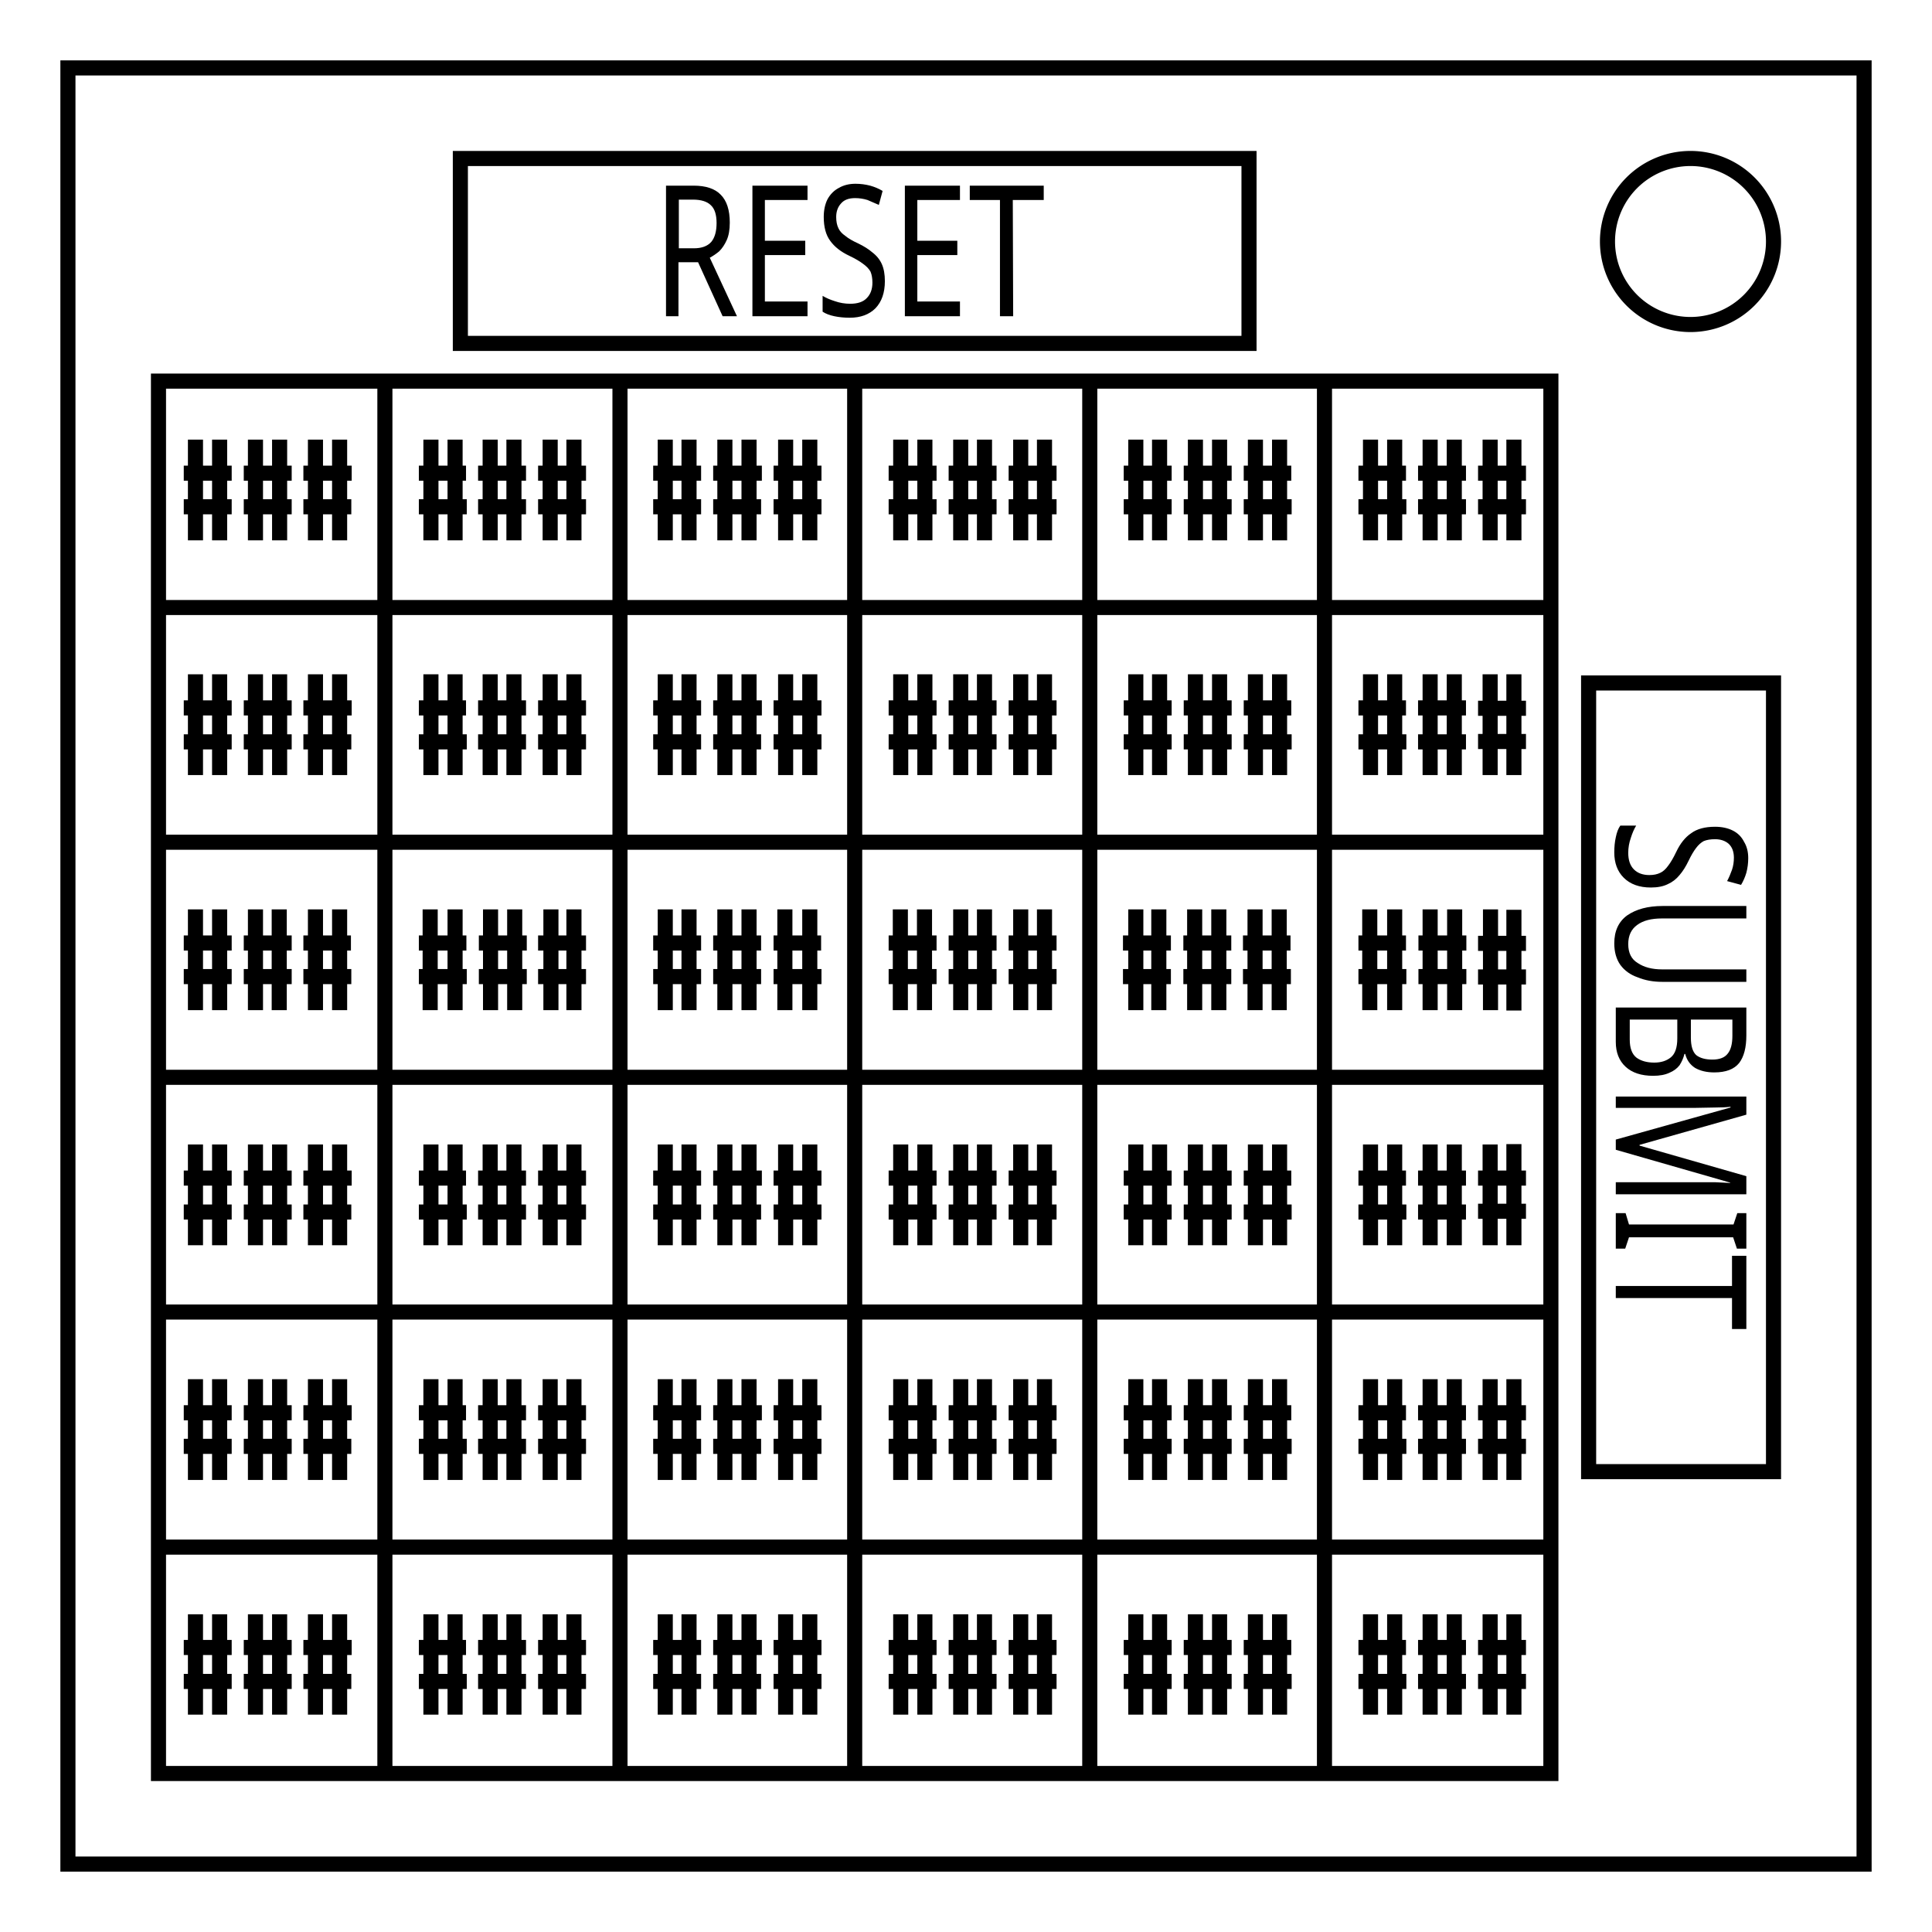
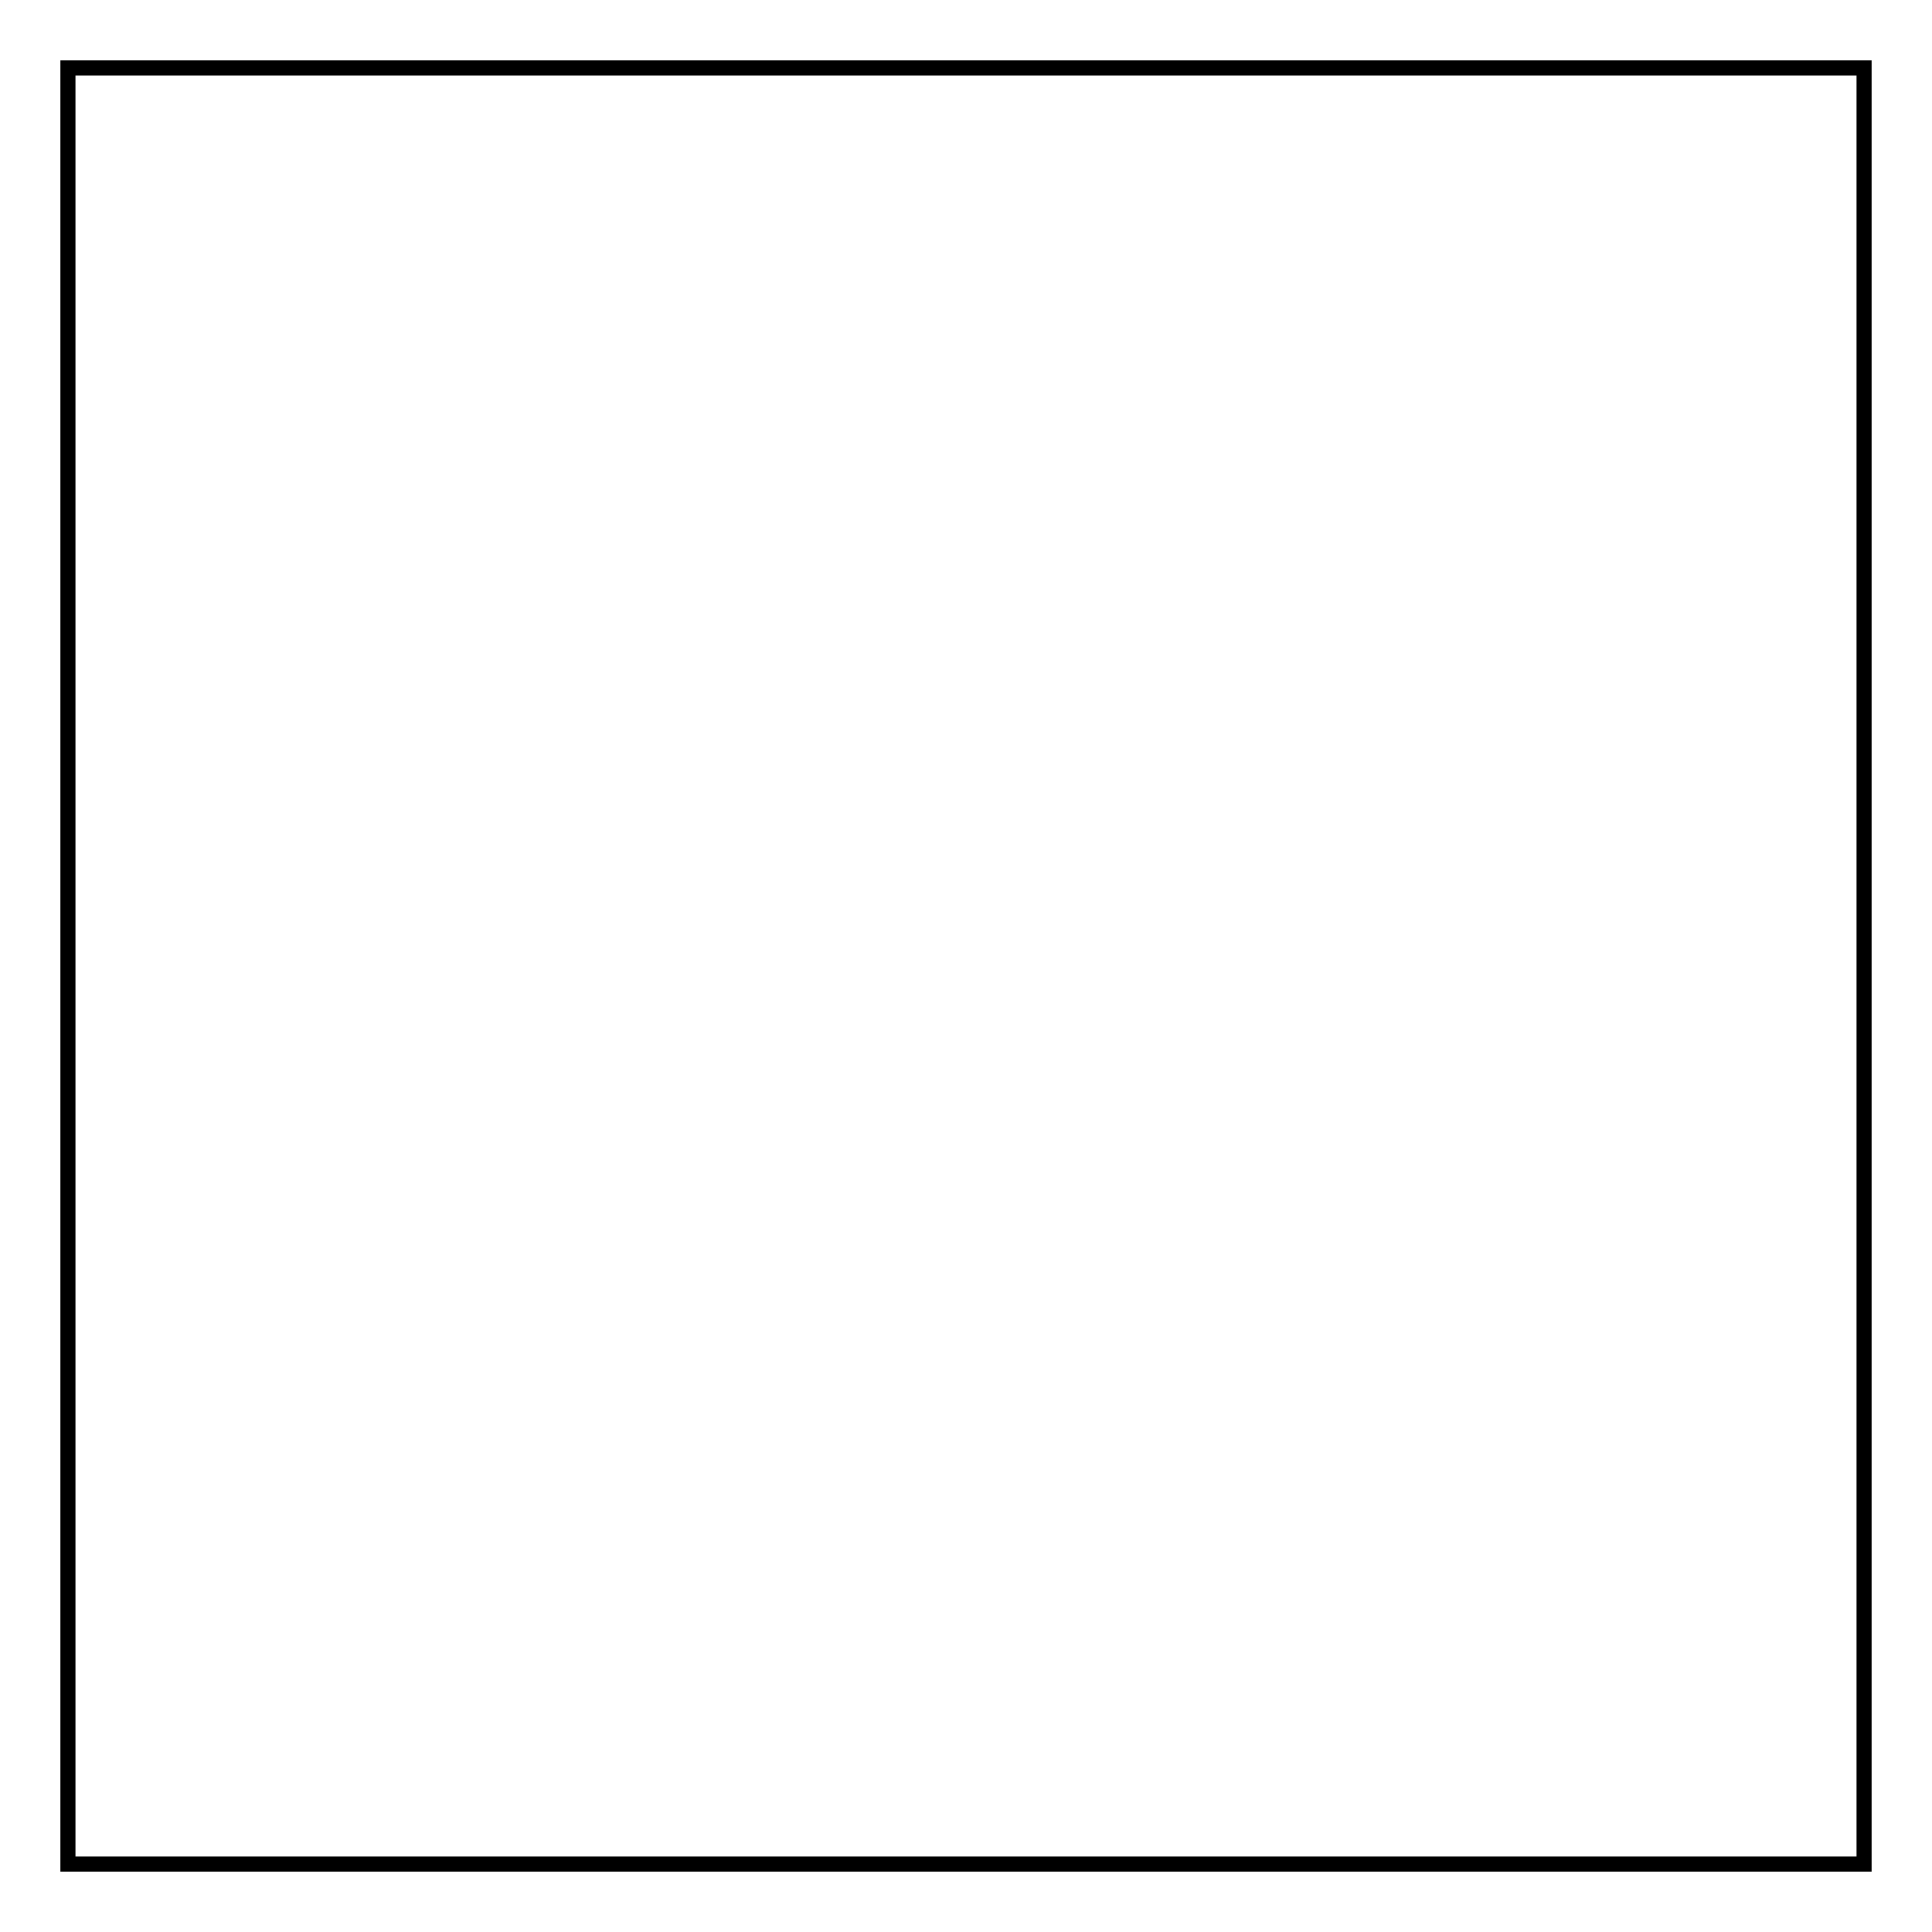
<svg xmlns="http://www.w3.org/2000/svg" xml:space="preserve" fill="none" viewBox="0 0 512 512">
  <path stroke="#000" stroke-width="4" d="M18 18h476v476H18Z" />
-   <path fill="#000" d="M428.2 344v-3.2H459v-8h3.8v19.4H459V344zm0-13.1v-9.4h2.6l.9 3h27.7l1-3h2.4v9.4h-2.5l-1-3h-27.6l-1 3zm0-28.9 30.4-8.5v-.2q-1.5.2-4 .2l-5.4.1h-21v-3h34.6v4.8l-28.3 8v.2l28.3 8.1v4.8h-34.6v-3.2h26.3l4 .2v-.1l-30.3-8.7zm34.6-35v7.4q0 4.8-1.9 7.3-2 2.5-6.6 2.5-3 0-5.1-1.2-2-1.3-2.6-3.7h-.2q-.4 1.6-1.3 3-1 1.3-2.7 2-1.7.8-4.3.8-4.7 0-7.3-2.4-2.6-2.4-2.6-6.6V267zm-14.7 3.2v4.8q0 3.3 1.4 4.6 1.5 1.2 4.3 1.2t4-1.5q1.3-1.5 1.3-4.8v-4.3zm-3.6 0h-12.6v5.3q0 3.4 1.8 4.8 1.8 1.3 4.7 1.3 2.7 0 4.4-1.4 1.7-1.4 1.7-5zm18.3-10h-22.3q-3.6 0-6.5-1.2-2.9-1-4.6-3.3-1.6-2.3-1.6-5.7 0-4.9 3.4-7.4 3.6-2.5 9.4-2.5h22.2v3.3h-22.4q-4.2 0-6.5 1.7-2.4 1.7-2.4 5.1 0 3.5 2.5 5 2.5 1.7 6.5 1.7h22.3zm-25.3-25q-4.6 0-7.2-2.6-2.5-2.5-2.5-6.7 0-2.2.4-4 .4-2 1.2-3.1h4.2q-.8 1.3-1.4 3.2-.7 2-.7 4 0 2.9 1.5 4.4 1.5 1.5 4.1 1.5 1.7 0 2.9-.6 1.1-.5 2.1-1.9 1-1.3 2.1-3.6 1.6-3.4 4-5 2.3-1.7 6.3-1.7 2.7 0 4.7 1t3 3q1.1 1.8 1.1 4.3 0 2-.5 3.9-.5 1.7-1.4 3.2l-3.7-1q.7-1.3 1.3-3 .5-1.5.5-3.2 0-2.4-1.4-3.7-1.4-1.2-3.6-1.2-1.8 0-3 .5-1.1.6-2 1.8-1 1.3-2 3.4-1.1 2.3-2.4 3.8-1.3 1.6-3.1 2.4-1.8.9-4.5.9zm-169-151.4H265V53h-8v-3.8h19.6V53h-8.2zm-14.1 0h-14.6V49.2h14.6V53h-11.3v10.8h10.6v3.8h-10.6v12.3h11.3zm-19.9-9.3q0 4.6-2.5 7.2-2.5 2.5-6.8 2.5-2.2 0-4.1-.4-1.9-.4-3.1-1.2v-4.2q1.3.8 3.2 1.4 2 .7 4.1.7 3 0 4.4-1.5 1.5-1.5 1.5-4.1 0-1.7-.5-2.9-.6-1.1-2-2.1-1.3-1-3.6-2.1-3.4-1.6-5.1-4-1.7-2.3-1.7-6.3 0-2.7 1-4.7 1.1-2 3-3 1.9-1.1 4.4-1.1 2 0 3.9.5 1.8.5 3.3 1.4l-1 3.7-3-1.3q-1.6-.5-3.3-.5-2.5 0-3.7 1.4-1.3 1.4-1.3 3.6 0 1.8.6 3 .5 1.1 1.8 2 1.2 1 3.4 2 2.3 1.1 3.8 2.4 1.7 1.3 2.5 3.1t.8 4.5zM214 83.8h-14.6V49.2H214V53h-11.3v10.8h10.7v3.8h-10.7v12.3H214zm-30.2-34.6q4.9 0 7.2 2.4 2.4 2.4 2.4 7.4 0 2.8-.8 4.6-.8 1.8-2 3-1.2 1-2.5 1.7l7.2 15.5h-3.8L185 69.5h-5.2v14.3h-3.3V49.2Zm-.2 3.7h-3.7v12.9h4q3.1 0 4.6-1.7 1.4-1.7 1.4-5t-1.5-4.7q-1.5-1.5-4.8-1.5z" font-size="42" style="line-height:1;-inkscape-font-specification:sans-serif" />
-   <path stroke="#000" stroke-width="4" d="M42 161h369M42 223.2h369M42 285.5h369M42 347.7h369M42 410h369m-60-309v369m-62.2-369v369m-62.3-369v369m-62.2-369v369M102 101v369M42 101h369v369H42Zm362.4 335.6h-12.7m12.7 9h-12.7m9.5-17.8v26.6m-6.3-26.6v26.6m-6.4-17.8h-12.7m12.7 9h-12.7m9.6-17.8v26.6m-6.4-26.6v26.6m-6.4-17.8H360m12.7 9H360m9.6-17.8v26.6m-6.4-26.6v26.6m-21-17.8h-12.6m12.7 9h-12.7m9.5-17.8v26.6m-6.4-26.6v26.6m-6.3-17.8h-12.7m12.7 9h-12.7m9.5-17.8v26.6m-6.4-26.6v26.6m-6.3-17.8h-12.7m12.7 9h-12.7m9.5-17.8v26.6m-6.3-26.6v26.6m-21-17.8h-12.7m12.7 9h-12.7m9.5-17.8v26.6m-6.3-26.6v26.6m-6.4-17.8h-12.7m12.7 9h-12.7m9.5-17.8v26.6m-6.3-26.6v26.6m-6.4-17.8h-12.7m12.7 9h-12.7m9.6-17.8v26.6m-6.4-26.6v26.6m-21-17.8H205m12.7 9H205m9.6-17.8v26.6m-6.4-26.6v26.6m-6.3-17.8H189m12.7 9H189m9.5-17.8v26.6m-6.4-26.6v26.6m-6.3-17.8h-12.7m12.7 9h-12.7m9.5-17.8v26.6m-6.3-26.6v26.6m-21-17.8h-12.7m12.7 9h-12.7m9.5-17.8v26.6m-6.3-26.6v26.6m-6.4-17.8h-12.7m12.7 9h-12.7m9.5-17.8v26.6m-6.3-26.6v26.6m-6.4-17.8H111m12.7 9H111m9.6-17.8v26.6m-6.4-26.6v26.6m-21-17.8H80.4m12.7 9H80.4m9.6-17.8v26.6m-6.4-26.6v26.6m-6.3-17.8H64.6m12.7 9H64.6m9.5-17.8v26.6m-6.4-26.6v26.6m-6.3-17.8H48.7m12.7 9H48.7m9.5-17.8v26.6m-6.4-26.6v26.6m352.6-80h-12.7m12.7 8.9h-12.7m9.5-17.8v26.7m-6.3-26.7v26.7m-6.4-17.8h-12.7m12.7 8.9h-12.7m9.6-17.8v26.7m-6.4-26.7v26.7m-6.4-17.8H360m12.7 8.9H360m9.6-17.8v26.7m-6.4-26.7v26.7m-21-17.8h-12.6m12.7 8.9h-12.7m9.5-17.8v26.7m-6.4-26.7v26.7m-6.3-17.8h-12.7m12.7 8.9h-12.7m9.5-17.8v26.7m-6.4-26.7v26.7m-6.3-17.8h-12.7m12.7 8.9h-12.7m9.5-17.8v26.7m-6.3-26.7v26.7m-21-17.8h-12.7m12.7 8.9h-12.7m9.5-17.8v26.7m-6.3-26.7v26.7m-6.4-17.8h-12.7m12.7 8.9h-12.7m9.5-17.8v26.7m-6.3-26.7v26.7m-6.4-17.8h-12.7m12.7 8.9h-12.7m9.6-17.8v26.7m-6.4-26.7v26.7m-21-17.8H205m12.7 8.9H205m9.6-17.8v26.7m-6.4-26.7v26.7m-6.3-17.8H189m12.7 8.9H189m9.5-17.8v26.7m-6.4-26.7v26.7m-6.3-17.8h-12.7m12.7 8.9h-12.7m9.5-17.8v26.7m-6.3-26.7v26.7m-21-17.8h-12.7m12.7 8.9h-12.7m9.5-17.8v26.7m-6.3-26.7v26.7m-6.4-17.8h-12.7m12.7 8.9h-12.7m9.5-17.8v26.7m-6.3-26.7v26.7m-6.4-17.8H111m12.7 8.9H111m9.6-17.8v26.7m-6.4-26.7v26.7m-21-17.8H80.4m12.7 8.9H80.4m9.6-17.8v26.7m-6.4-26.7v26.7m-6.3-17.8H64.6m12.7 8.9H64.6m9.5-17.8v26.7m-6.4-26.7v26.7m-6.3-17.8H48.7m12.7 8.9H48.7m9.5-17.8v26.7m-6.4-26.7v26.7m352.6-80h-12.7m12.7 8.8h-12.7m9.5-17.8V330m-6.3-26.7V330m-6.4-17.8h-12.7m12.7 9h-12.7m9.6-17.9V330m-6.4-26.7V330m-6.4-17.8H360m12.7 9H360m9.6-17.9V330m-6.4-26.7V330m-21-17.8h-12.6m12.7 9h-12.7m9.5-17.9V330m-6.4-26.7V330m-6.3-17.8h-12.7m12.7 9h-12.7m9.5-17.9V330m-6.4-26.7V330m-6.3-17.8h-12.7m12.7 9h-12.7m9.5-17.9V330m-6.3-26.7V330m-21-17.8h-12.7m12.7 9h-12.7m9.5-17.9V330m-6.3-26.7V330m-6.4-17.8h-12.7m12.7 9h-12.7m9.5-17.9V330m-6.3-26.7V330m-6.4-17.8h-12.7m12.7 9h-12.7m9.6-17.9V330m-6.4-26.7V330m-21-17.8H205m12.7 9H205m9.6-17.9V330m-6.4-26.7V330m-6.3-17.8H189m12.7 9H189m9.5-17.9V330m-6.4-26.7V330m-6.3-17.8h-12.7m12.7 9h-12.7m9.5-17.9V330m-6.3-26.7V330m-21-17.8h-12.7m12.7 9h-12.7m9.5-17.9V330m-6.3-26.7V330m-6.4-17.8h-12.7m12.7 9h-12.7m9.5-17.9V330m-6.3-26.7V330m-6.4-17.8H111m12.7 9H111m9.6-17.9V330m-6.4-26.7V330m-21-17.8H80.4m12.7 9H80.4m9.6-17.9V330m-6.4-26.7V330m-6.3-17.8H64.6m12.7 9H64.6m9.5-17.9V330m-6.4-26.7V330m-6.3-17.8H48.7m12.7 9H48.7m9.5-17.9V330m-6.4-26.7V330m352.6-80h-12.7m12.7 8.9h-12.7m9.5-17.8v26.7M395 241v26.7m-6.4-17.8h-12.7m12.7 8.9h-12.7m9.6-17.8v26.7M379 241v26.7m-6.4-17.8H360m12.7 8.9H360m9.6-17.8v26.7M363 241v26.7m-21-17.8h-12.6m12.7 8.9h-12.7M339 241v26.7m-6.4-26.7v26.7m-6.3-17.8h-12.7m12.7 8.9h-12.7M323 241v26.7m-6.4-26.7v26.7m-6.3-17.8h-12.7m12.7 8.9h-12.7m9.5-17.8v26.7M301 241v26.7m-21-17.8h-12.7m12.7 8.9h-12.7m9.5-17.8v26.7m-6.3-26.7v26.7m-6.4-17.8h-12.7m12.7 8.9h-12.7m9.5-17.8v26.7m-6.3-26.7v26.7m-6.4-17.8h-12.7m12.7 8.9h-12.7M245 241v26.7m-6.4-26.7v26.7m-21-17.8H205m12.7 8.9H205m9.6-17.8v26.7M208 241v26.7m-6.3-17.8H189m12.7 8.9H189m9.5-17.8v26.7m-6.4-26.7v26.7m-6.3-17.8h-12.7m12.7 8.9h-12.7m9.5-17.8v26.7m-6.3-26.7v26.7m-21-17.8h-12.7m12.7 8.9h-12.7m9.5-17.8v26.7M146 241v26.7m-6.4-17.8h-12.7m12.7 8.9h-12.7m9.5-17.8v26.7M130 241v26.7m-6.4-17.8H111m12.7 8.9H111m9.6-17.8v26.7M114 241v26.7m-21-17.8H80.4m12.7 8.9H80.4M90 241v26.7M83.6 241v26.7m-6.3-17.8H64.6m12.7 8.9H64.6M74 241v26.7M67.7 241v26.7m-6.3-17.8H48.7m12.7 8.9H48.7m9.5-17.8v26.7M51.8 241v26.7m352.6-80h-12.7m12.7 8.8h-12.7m9.5-17.8v26.7m-6.3-26.7v26.7m-6.4-17.8h-12.7m12.7 9h-12.7m9.6-17.9v26.7m-6.4-26.7v26.7m-6.4-17.8H360m12.7 9H360m9.6-17.9v26.7m-6.4-26.7v26.7m-21-17.8h-12.6m12.7 9h-12.7m9.5-17.9v26.7m-6.4-26.7v26.7m-6.3-17.8h-12.7m12.7 9h-12.7m9.5-17.9v26.7m-6.4-26.7v26.7m-6.3-17.8h-12.7m12.7 9h-12.7m9.5-17.9v26.7m-6.3-26.7v26.7m-21-17.8h-12.7m12.7 9h-12.7m9.5-17.9v26.7m-6.3-26.7v26.7m-6.4-17.8h-12.7m12.7 9h-12.7m9.5-17.9v26.7m-6.3-26.7v26.7m-6.4-17.8h-12.7m12.7 9h-12.7m9.6-17.9v26.7m-6.4-26.7v26.7m-21-17.8H205m12.7 9H205m9.6-17.9v26.7m-6.4-26.7v26.7m-6.3-17.8H189m12.7 9H189m9.5-17.9v26.7m-6.4-26.7v26.7m-6.3-17.8h-12.7m12.7 9h-12.7m9.5-17.9v26.7m-6.3-26.7v26.7m-21-17.8h-12.7m12.7 9h-12.7m9.5-17.9v26.7m-6.3-26.7v26.7m-6.4-17.8h-12.7m12.7 9h-12.7m9.5-17.9v26.7m-6.3-26.7v26.7m-6.4-17.8H111m12.7 9H111m9.6-17.9v26.7m-6.4-26.7v26.7m-21-17.8H80.4m12.7 9H80.4m9.6-17.9v26.7m-6.4-26.7v26.7m-6.3-17.8H64.6m12.7 9H64.6m9.5-17.9v26.7m-6.4-26.7v26.7m-6.3-17.8H48.7m12.7 9H48.7m9.5-17.9v26.7m-6.4-26.7v26.7m352.6-80h-12.7m12.7 8.9h-12.7m9.5-17.8v26.7m-6.3-26.7v26.7m-6.4-17.8h-12.7m12.7 8.9h-12.7m9.6-17.8v26.7m-6.4-26.7v26.7m-6.4-17.8H360m12.7 8.9H360m9.6-17.8v26.7m-6.4-26.7v26.7m-21-17.8h-12.6m12.7 8.9h-12.7m9.5-17.8v26.7m-6.4-26.7v26.7m-6.3-17.8h-12.7m12.7 8.9h-12.7m9.5-17.8v26.7m-6.4-26.7v26.7m-6.3-17.8h-12.7m12.7 8.9h-12.7m9.5-17.8v26.7m-6.3-26.7v26.7m-21-17.8h-12.7m12.7 8.9h-12.7m9.5-17.8v26.7m-6.3-26.7v26.7m-6.4-17.8h-12.7m12.7 8.9h-12.7m9.5-17.8v26.7m-6.3-26.7v26.7m-6.4-17.8h-12.7m12.7 8.9h-12.7m9.6-17.8v26.7m-6.4-26.7v26.7m-21-17.8H205m12.7 8.9H205m9.6-17.8v26.7m-6.4-26.7v26.7m-6.3-17.8H189m12.7 8.9H189m9.5-17.8v26.7m-6.4-26.7v26.7m-6.3-17.8h-12.7m12.7 8.9h-12.7m9.5-17.8v26.7m-6.3-26.7v26.7m-21-17.8h-12.7m12.7 8.9h-12.7m9.5-17.8v26.7m-6.3-26.7v26.7m-6.4-17.8h-12.7m12.7 8.9h-12.7m9.5-17.8v26.7m-6.3-26.7v26.7m-6.4-17.8H111m12.7 8.9H111m9.6-17.8v26.7m-6.4-26.7v26.7m-21-17.8H80.4m12.7 8.9H80.4m9.6-17.8v26.7m-6.4-26.7v26.7m-6.3-17.8H64.6m12.7 8.9H64.6m9.5-17.8v26.7m-6.4-26.7v26.7m-6.3-17.8H48.7m12.7 8.9H48.7m9.5-17.8v26.7m-6.4-26.7v26.7M470 181v209h-49V181ZM122 42h209v49H122Zm348 22a22 22 0 0 1-22 22 22 22 0 0 1-22-22 22 22 0 0 1 22-22 22 22 0 0 1 22 22z" />
</svg>